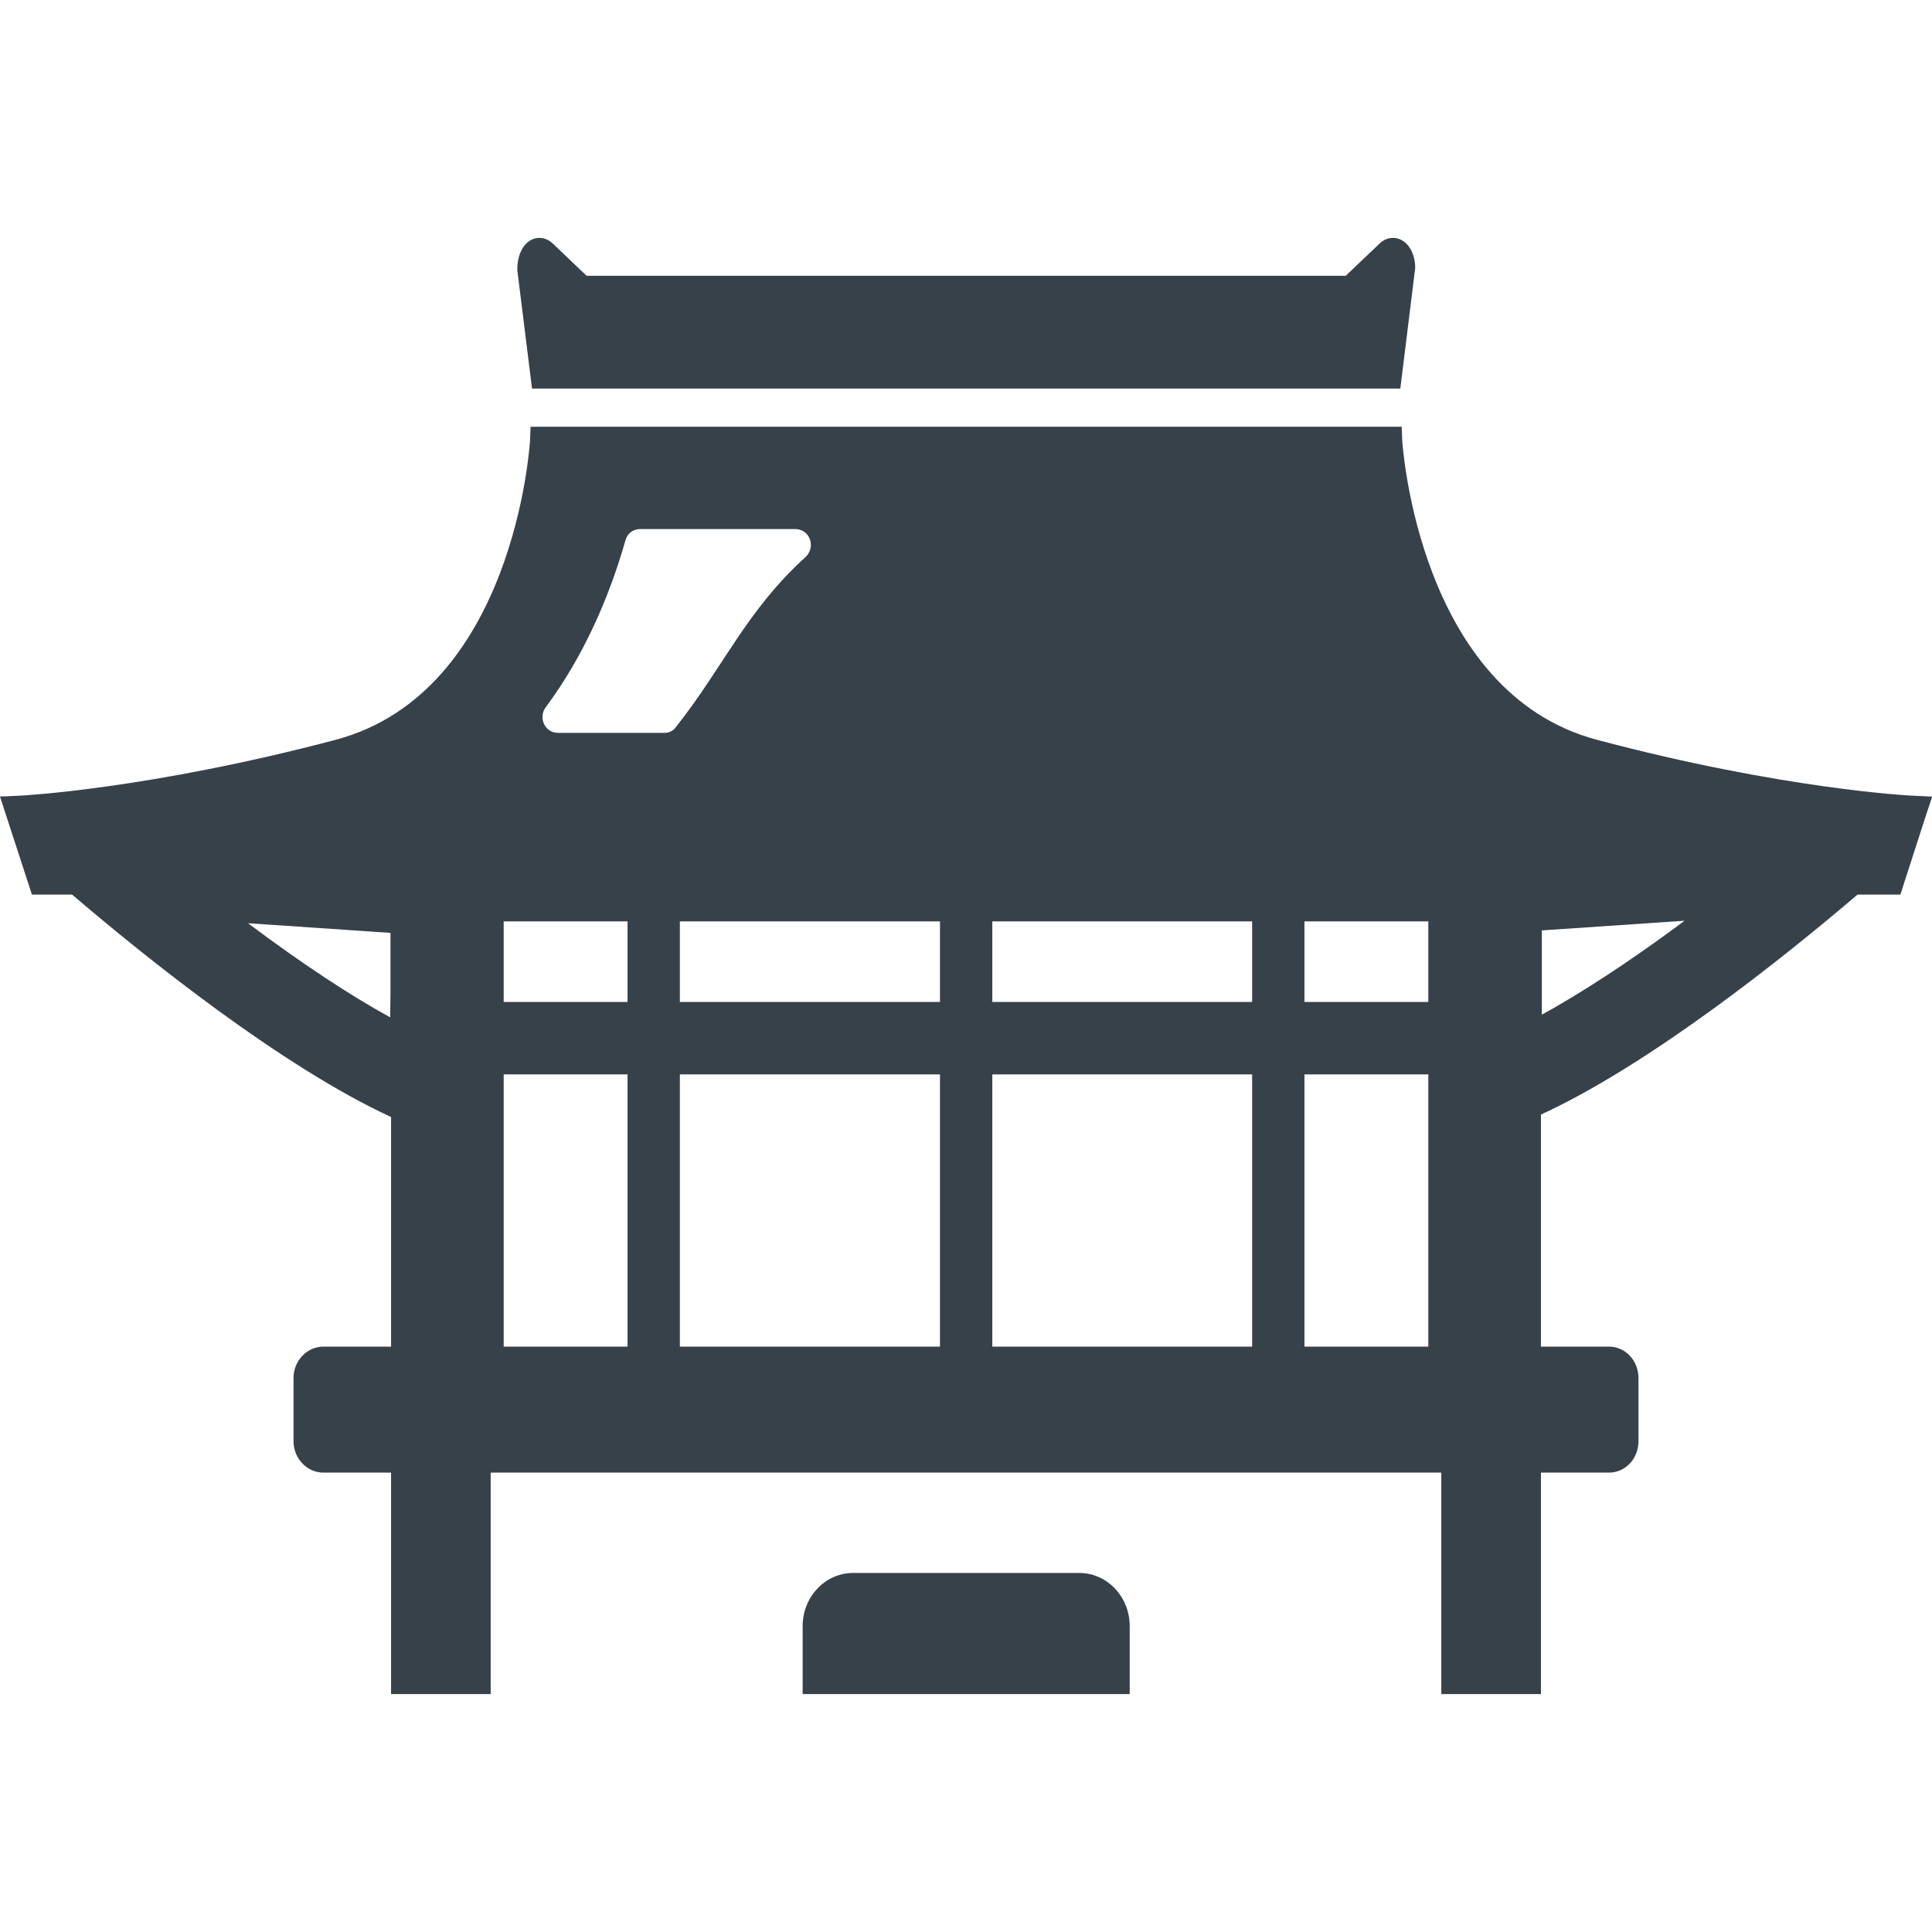
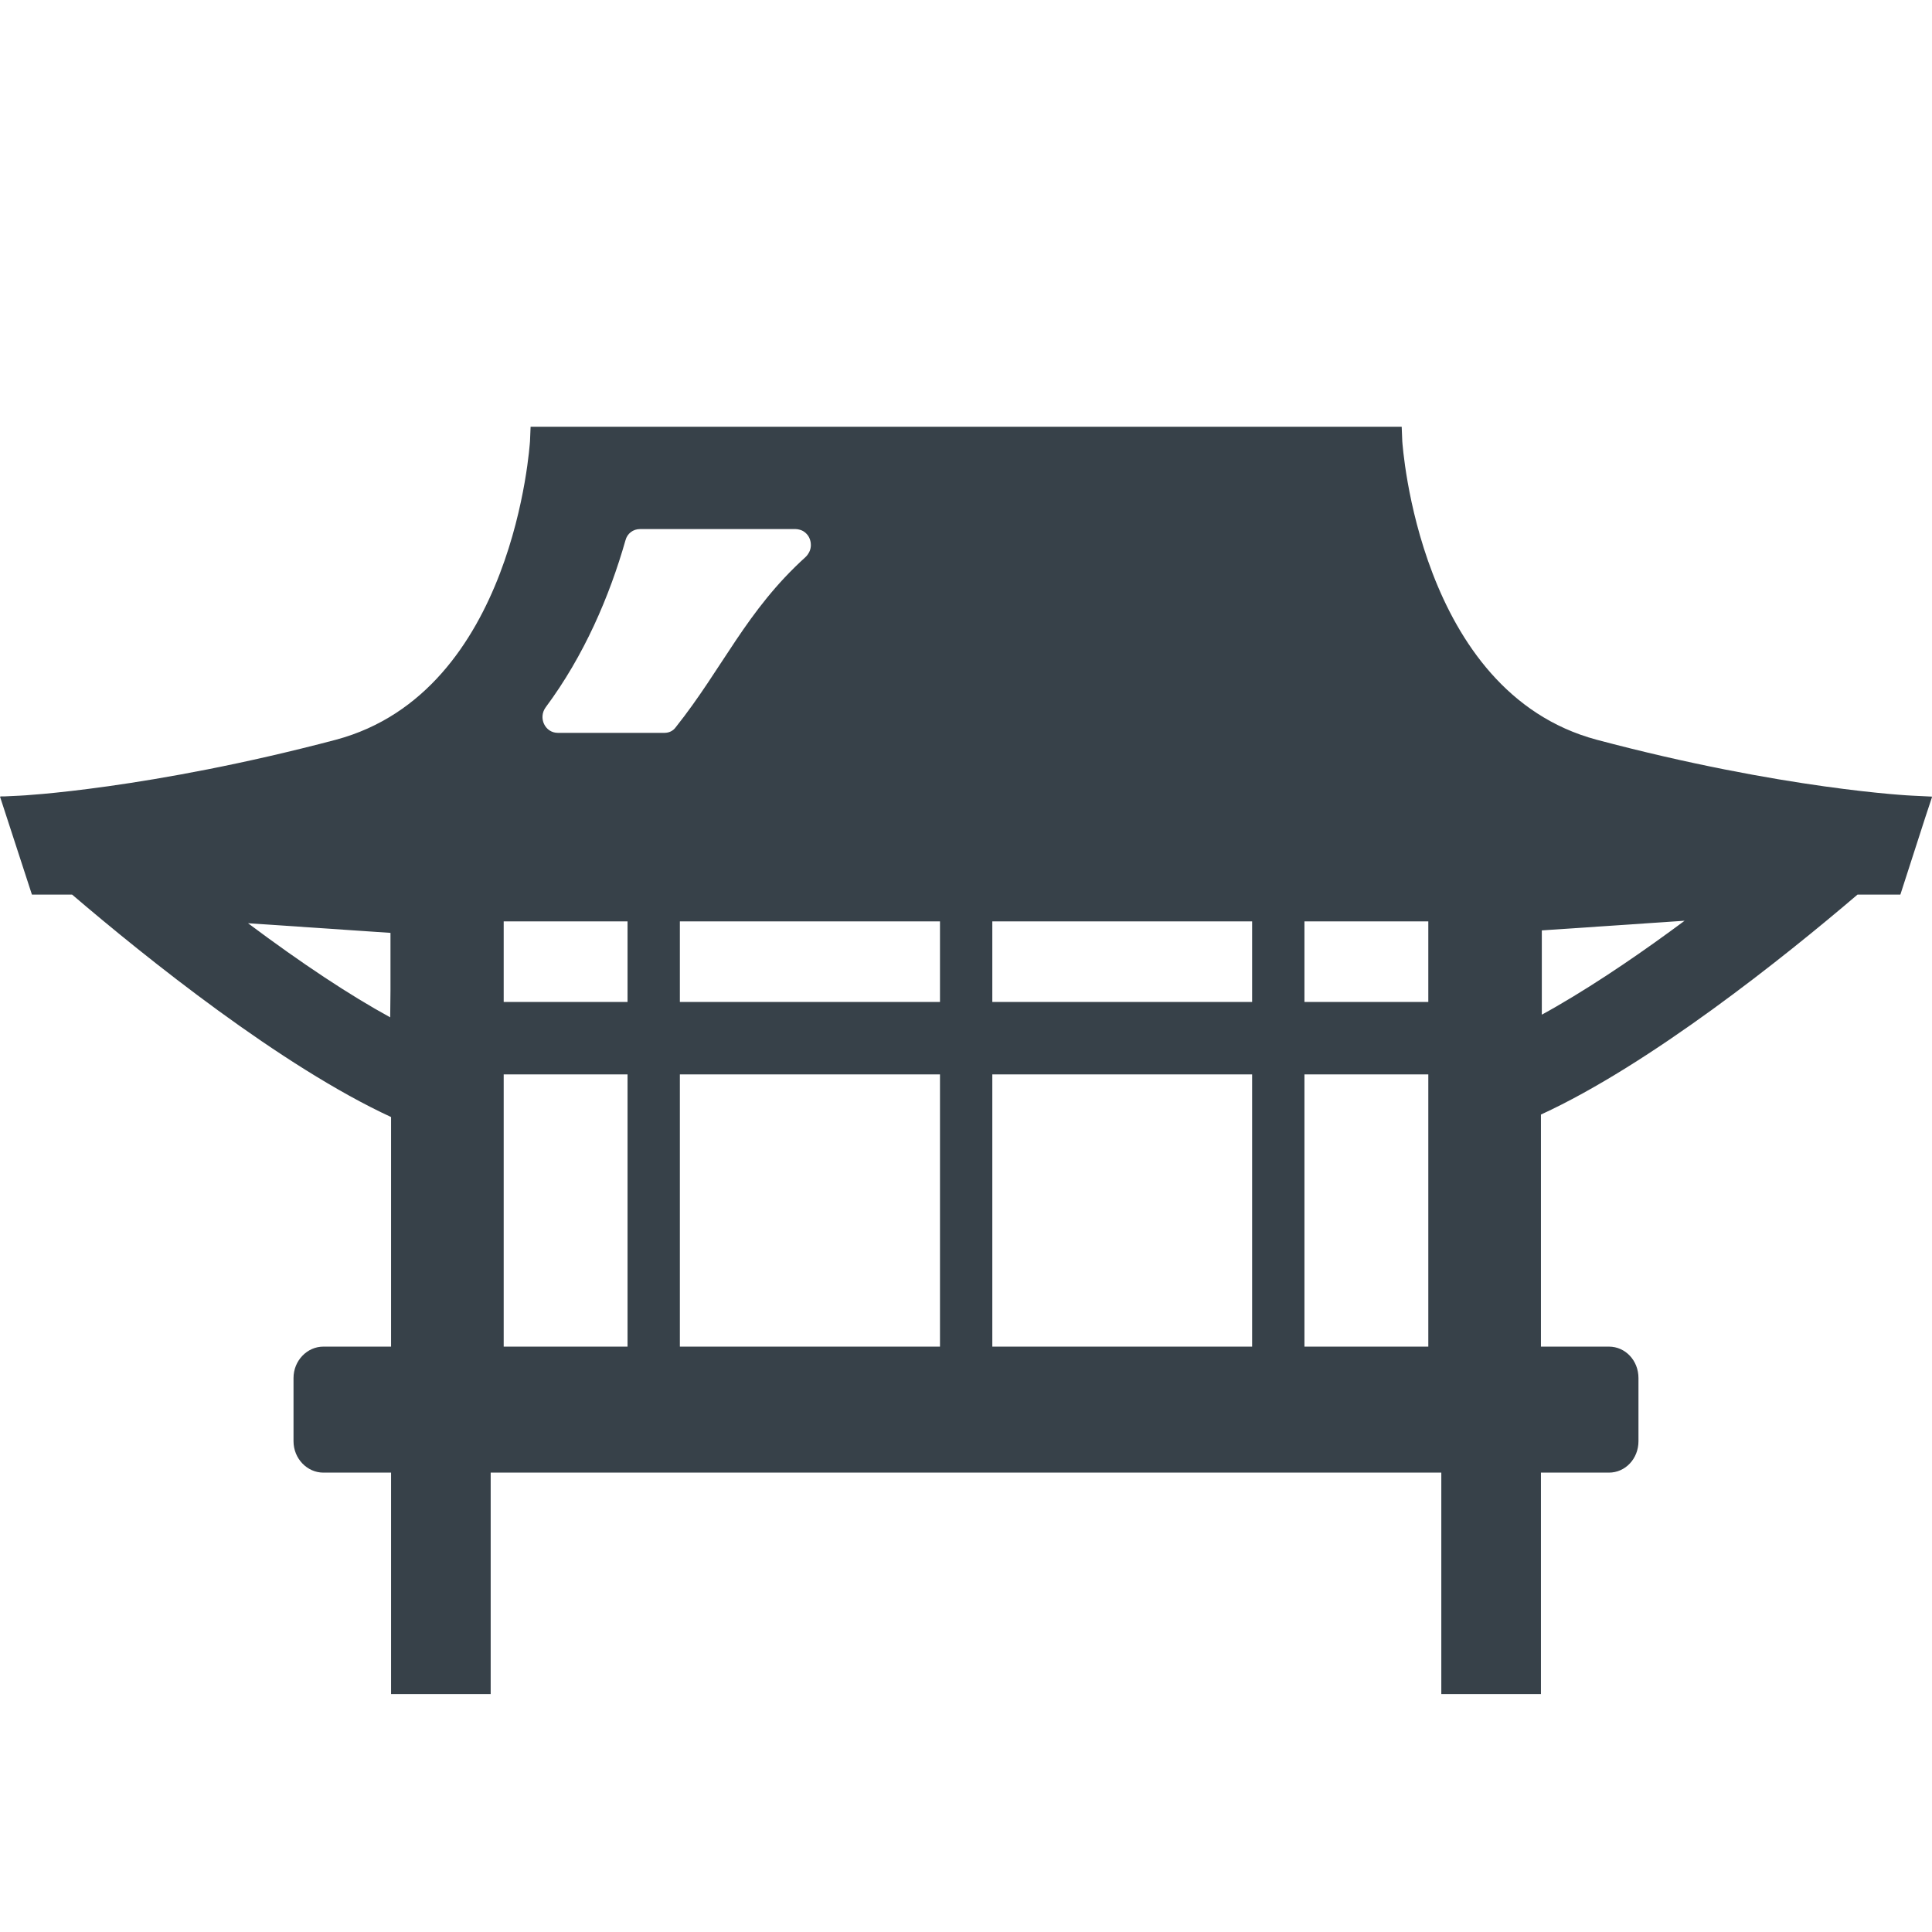
<svg xmlns="http://www.w3.org/2000/svg" version="1.1" id="_x31_0" x="0px" y="0px" viewBox="0 0 512 512" style="enable-background:new 0 0 512 512;" xml:space="preserve">
  <style type="text/css">
	.st0{fill:#374149;}
</style>
  <g>
    <path class="st0" d="M511.95,211.267l0.05-0.156l-5.094-0.246c-0.39,0-34.23-1.648-83.817-14.839   c-47.238-12.696-51.39-78.402-51.469-79.063l-0.156-3.874H140.614l-0.161,3.874c-0.078,0.661-4.07,66.367-51.386,79.063   c-49.586,13.109-83.504,14.839-83.898,14.839l-3.961,0.188l-1.055,0.008l0.016,0.042L0,211.111l8.461,25.969h10.653   c19.664,16.82,55.461,45.508,84.523,58.946v60.843H85.699c-4.309,0-7.914,3.711-7.914,8.328v16.734   c0,4.618,3.606,8.329,7.914,8.329h17.938v58.695h26.398V390.26h251.926v58.695h26.402V390.26h18.016   c4.386,0,7.832-3.711,7.832-8.329v-16.734c0-4.617-3.446-8.328-7.832-8.328h-18.016v-61.5   c28.902-13.274,64.39-41.633,83.894-58.289h11.359l6.61-20.477l1.766-5.332L511.95,211.267z M408.598,268.896v-22.332l37.836-2.558   c-10.332,7.691-22.285,15.957-33.859,22.656C411.254,267.404,409.879,268.225,408.598,268.896z M378.516,284.732v72.137h-32.825   v-72.137H378.516z M378.516,265.526h-32.825v-21.352h32.825V265.526z M331.828,244.174v21.352h-68.855v-21.352H331.828z    M331.828,284.732v72.137h-68.855v-72.137H331.828z M144.606,187.451c10.183-13.684,16.922-29.43,21.152-44.27   c0.469-1.813,2.035-2.969,3.836-2.969h41.286c0.386,0,0.734,0.082,1.078,0.176c0.129,0.035,0.258,0.07,0.383,0.121   c0.656,0.258,1.199,0.687,1.621,1.218c0.074,0.094,0.149,0.184,0.219,0.286c0.359,0.55,0.582,1.18,0.668,1.84   c0.027,0.203,0.042,0.402,0.038,0.606c-0.003,0.629-0.144,1.262-0.441,1.855c-0.09,0.18-0.199,0.347-0.313,0.519   c-0.195,0.278-0.39,0.559-0.668,0.801c-15.746,14.262-21.859,29.348-34.39,45.094c-0.707,0.989-1.801,1.485-2.977,1.485h-28.281   C144.45,194.213,142.57,190.256,144.606,187.451z M249.106,284.732v72.137h-68.934v-72.137H249.106z M249.106,244.174v21.352   h-68.934v-21.352H249.106z M166.305,284.732v72.137h-32.821v-72.137H166.305z M133.484,265.526v-21.352h32.821v21.352H133.484z    M103.406,269.603c-10.715-5.855-23.379-14.242-37.684-24.938l37.758,2.555v15.293L103.406,269.603z" />
-     <path class="st0" d="M371.102,102.97l3.942-31.961c0-4.539-2.535-7.965-5.902-7.965c-1.266,0-2.508,0.519-3.504,1.465l-9,8.574   h-201.18l-9-8.574c-0.992-0.946-2.234-1.465-3.5-1.465c-3.367,0-5.902,3.426-5.871,8.5l3.906,31.426H371.102z" />
-     <path class="st0" d="M286.016,416.85h-59.938c-7.371,0-13.367,6.312-13.367,14.074v18.027h86.675v-18.027   C299.386,423.162,293.39,416.85,286.016,416.85z" />
  </g>
</svg>